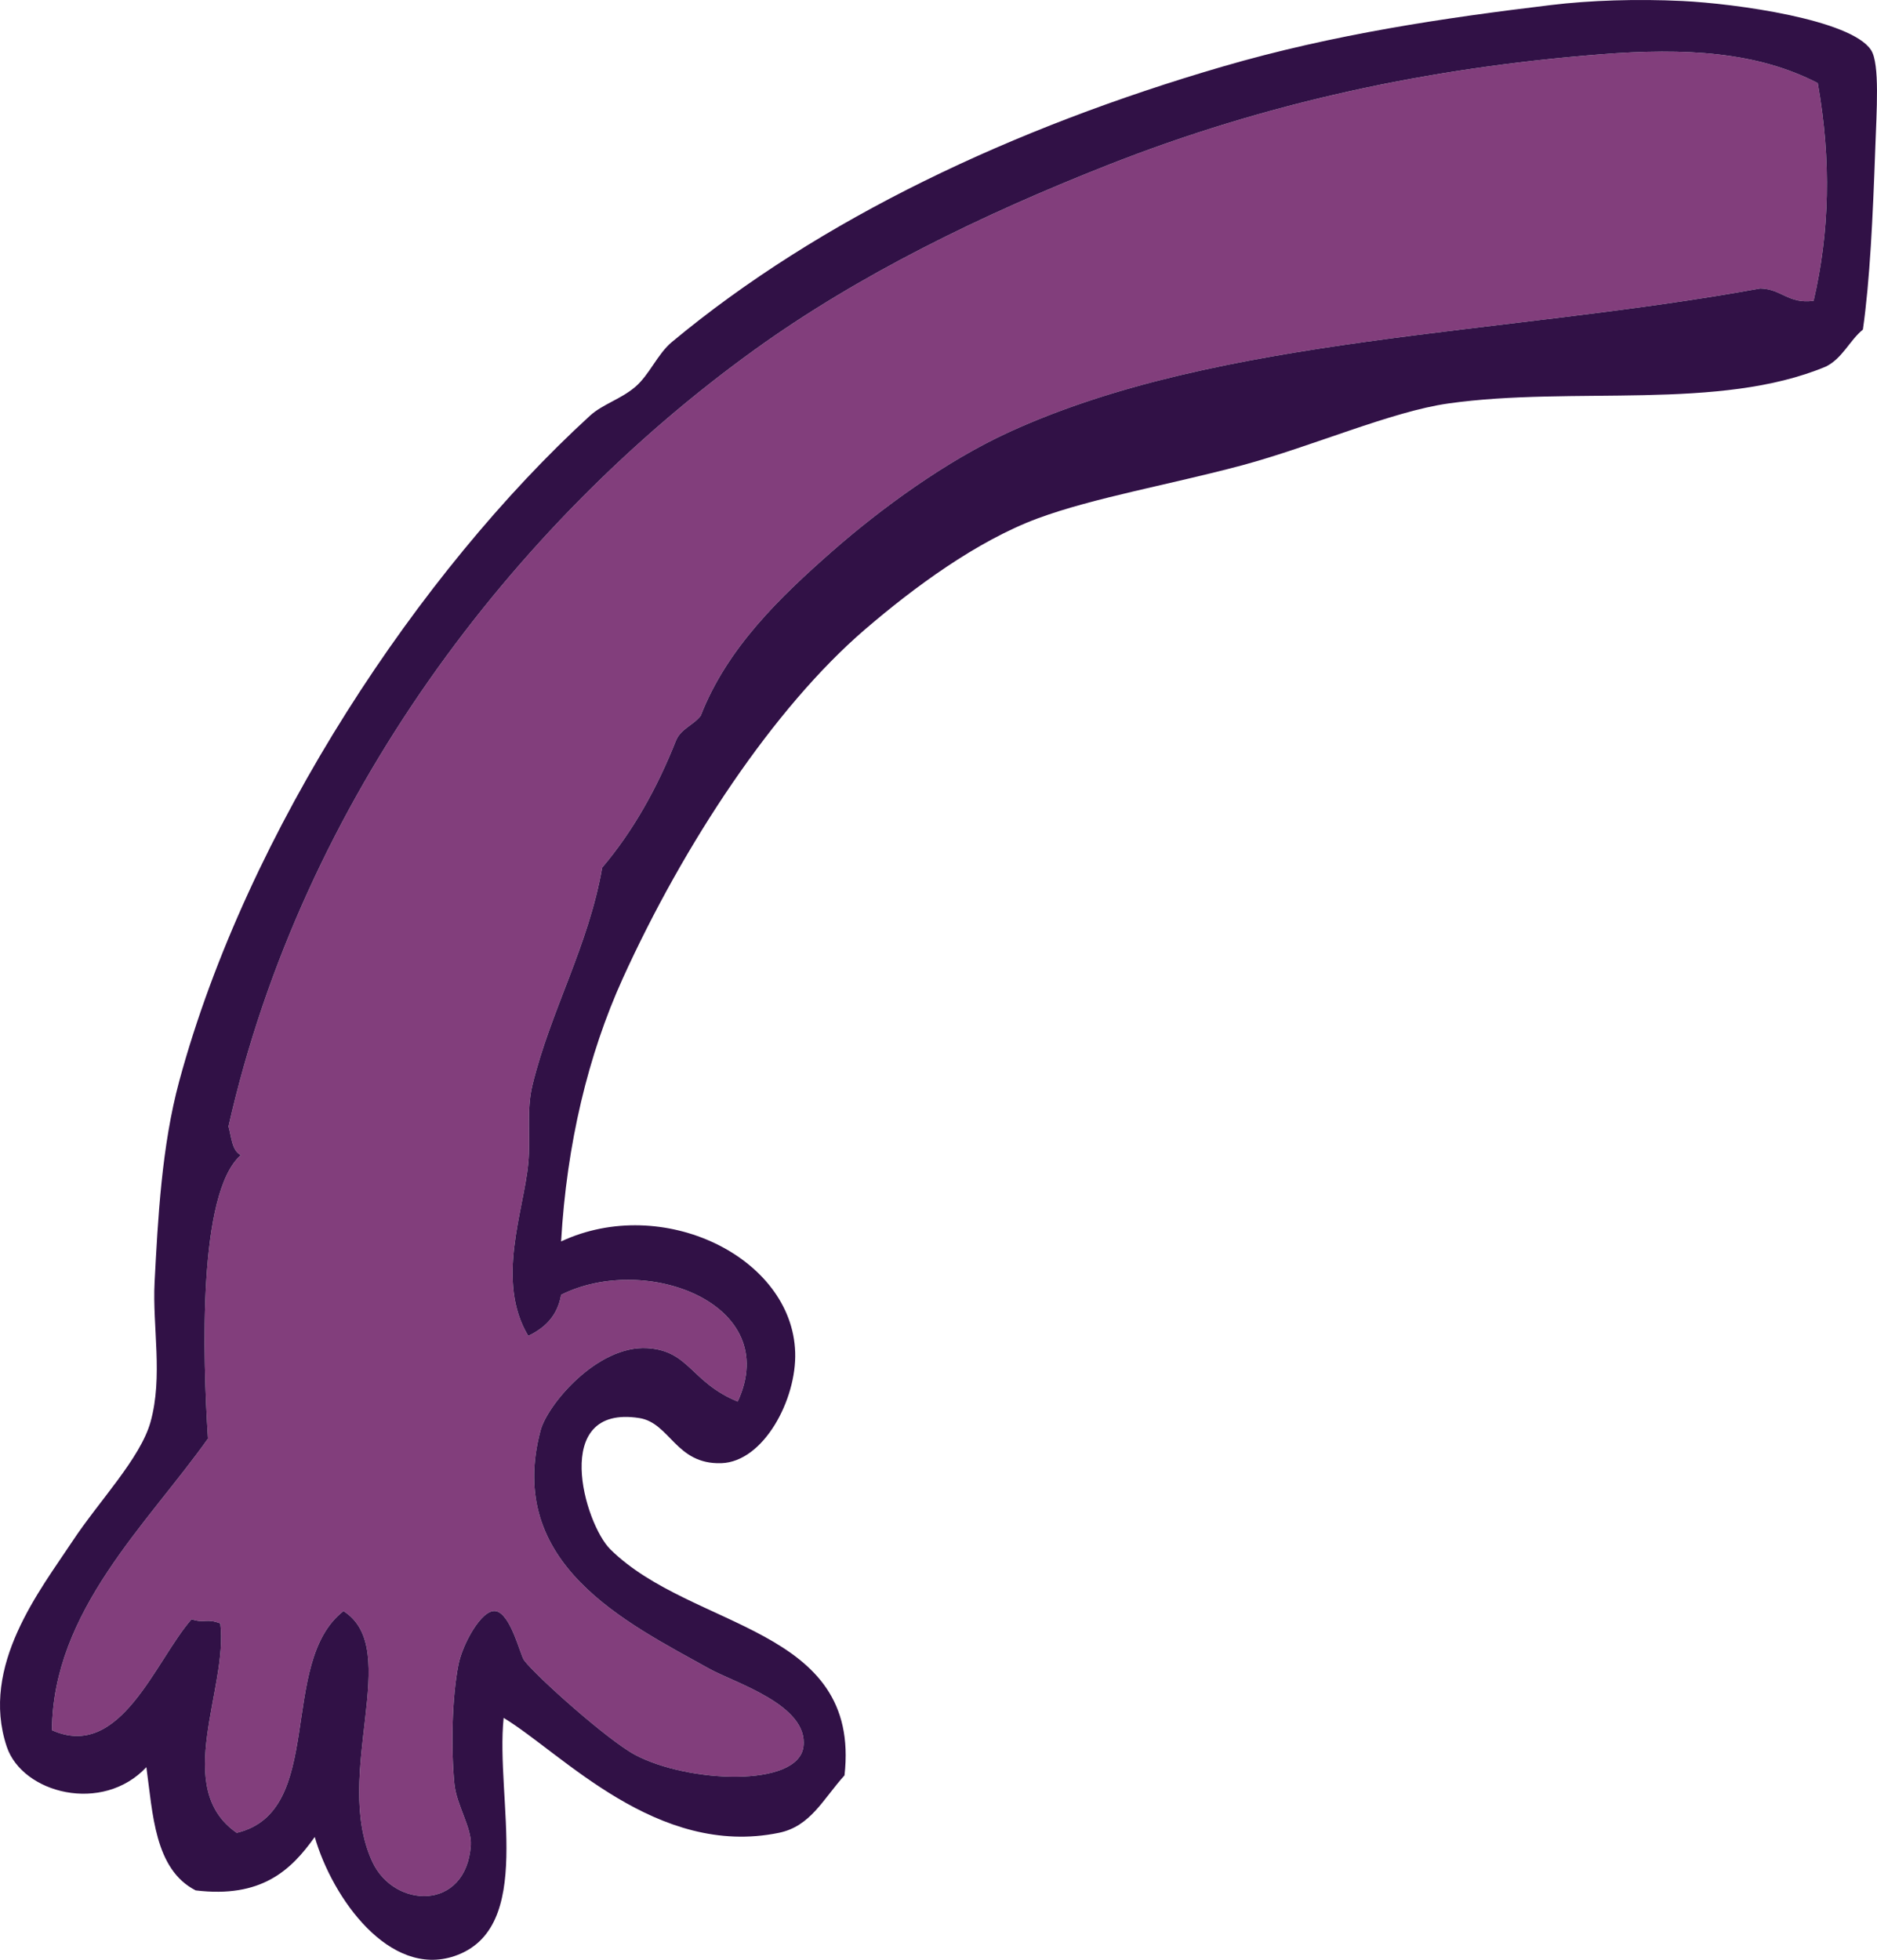
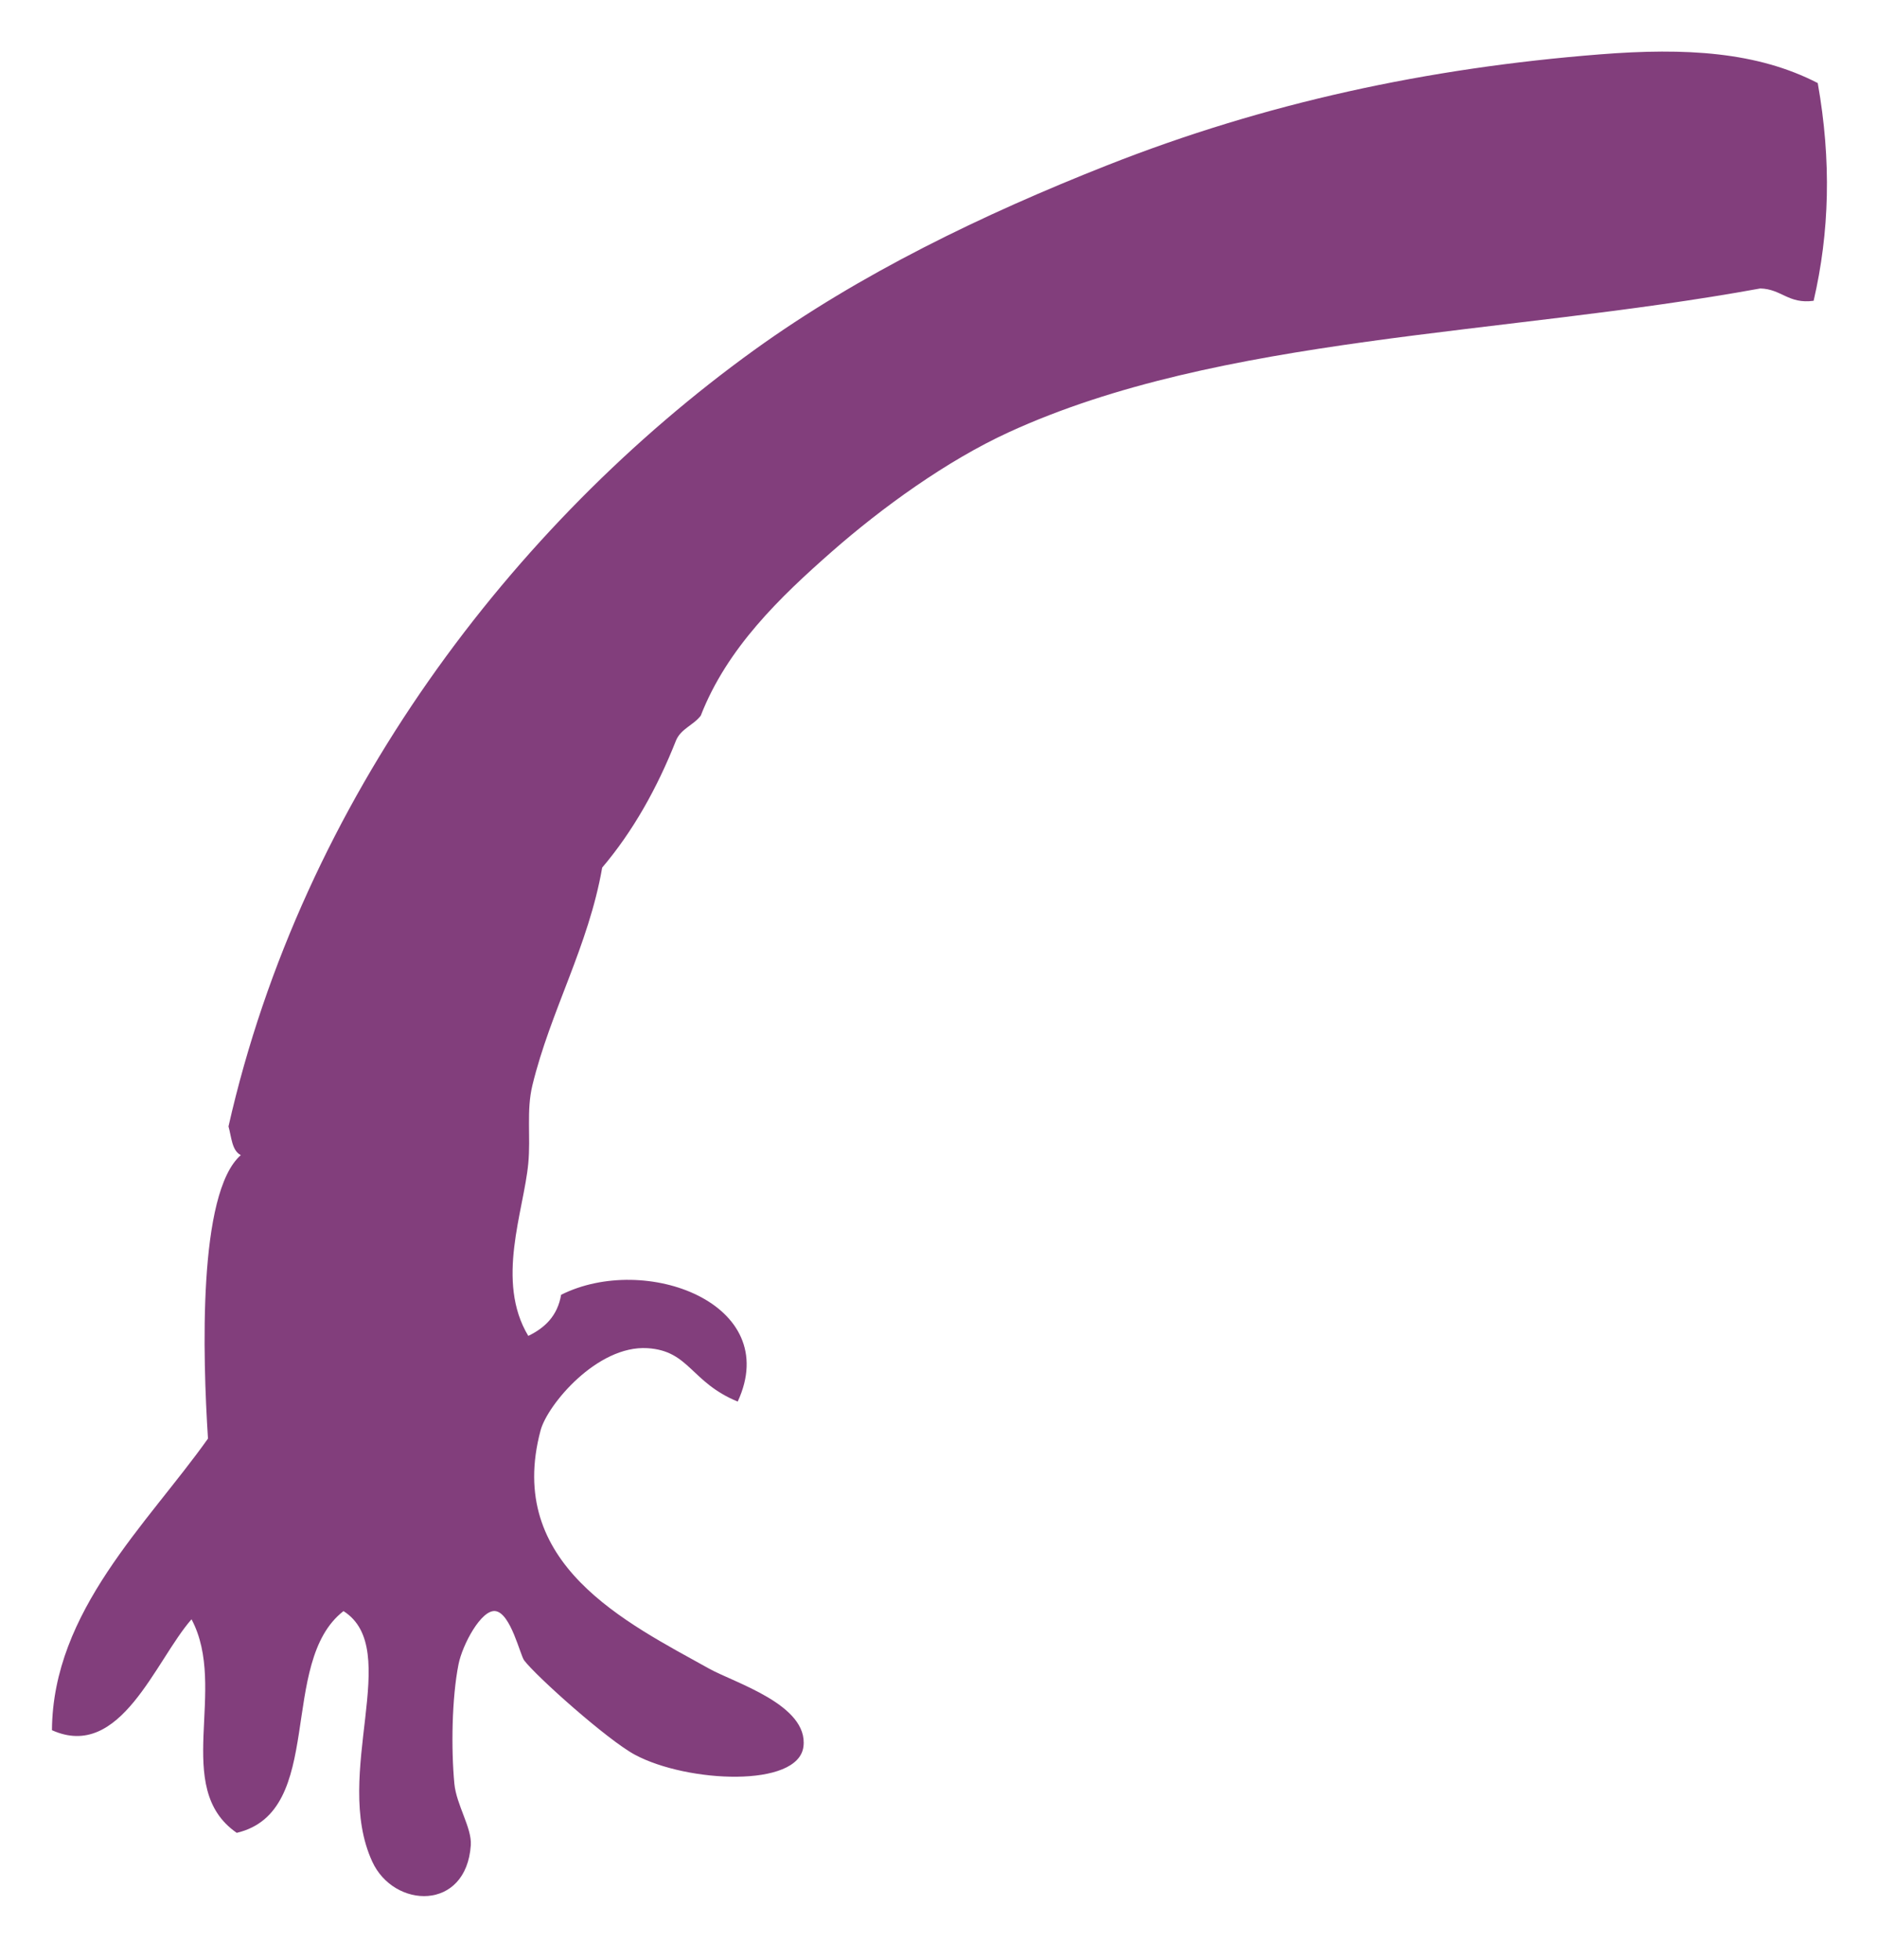
<svg xmlns="http://www.w3.org/2000/svg" fill="#311146" height="2542.7" preserveAspectRatio="xMidYMid meet" version="1" viewBox="0.0 0.0 2435.8 2542.7" width="2435.8" zoomAndPan="magnify">
  <defs>
    <clipPath id="a">
      <path d="M 0 0 L 2435.789 0 L 2435.789 2542.73 L 0 2542.73 Z M 0 0" />
    </clipPath>
  </defs>
  <g>
    <g id="change1_1">
-       <path d="M 67.426 2244.824 C 156.488 2284.855 201.328 2154.723 248.547 2100.93 C 266.363 2106.633 266.781 2099.176 285.875 2106.219 C 296.441 2191.098 222.531 2319.473 307.219 2378.004 C 423.594 2350.434 359.914 2156.895 445.75 2090.301 C 523.578 2139.691 430.781 2301.793 483.078 2415.324 C 511.258 2476.629 605.141 2479.957 610.973 2393.988 C 612.453 2371.422 592.266 2341.895 589.625 2314.129 C 585.363 2268.871 586.297 2203.43 594.984 2159.535 C 600.062 2133.73 624.781 2087.793 642.941 2090.301 C 662.734 2092.941 674.984 2147.27 680.203 2154.246 C 695.984 2175.051 788.594 2257.832 824.156 2276.793 C 892.156 2313.098 1035.844 2319.742 1042.625 2266.16 C 1049.453 2211.902 953.125 2183.316 920.078 2164.879 C 812.828 2105.145 655.125 2029.336 701.531 1855.777 C 710.5 1822.449 775.031 1745.223 840.125 1749.16 C 894.875 1752.543 896.219 1793.324 957.328 1818.457 C 1016.328 1691.168 837.344 1625.129 728.156 1679.918 C 723.5 1707.223 707.156 1722.801 685.547 1733.246 C 642.812 1662.176 679.656 1571.746 685.547 1509.418 C 688.875 1474.465 682.914 1440.934 690.906 1408.082 C 714.406 1311.41 763.594 1227.887 781.469 1125.66 C 821.375 1078.59 852.734 1022.832 877.391 960.445 C 883.766 945.469 900.234 940.66 909.375 928.527 C 943.578 840.734 1012.125 774.824 1079.875 715.344 C 1144.359 658.797 1228.43 597.82 1309.039 560.836 C 1583.121 435.094 1949.141 435.445 2284.309 374.27 C 2312.023 374.957 2320.699 394.727 2353.562 390.254 C 2374.125 301.574 2376.852 208.91 2358.906 107.766 C 2280.395 67.262 2187.988 61.707 2076.496 70.52 C 1852.062 88.207 1641.996 133.52 1436.938 214.391 C 1275.109 278.285 1115.578 355.52 978.672 454.211 C 666.031 679.727 392.641 1036.582 296.516 1461.465 C 300.441 1475.207 300.781 1492.754 312.5 1498.715 C 256.531 1547.629 263.113 1760.668 269.895 1866.488 C 191.031 1977.574 68.488 2090.035 67.426 2244.824" fill="#823e7c" fill-rule="evenodd" />
+       <path d="M 67.426 2244.824 C 156.488 2284.855 201.328 2154.723 248.547 2100.93 C 296.441 2191.098 222.531 2319.473 307.219 2378.004 C 423.594 2350.434 359.914 2156.895 445.75 2090.301 C 523.578 2139.691 430.781 2301.793 483.078 2415.324 C 511.258 2476.629 605.141 2479.957 610.973 2393.988 C 612.453 2371.422 592.266 2341.895 589.625 2314.129 C 585.363 2268.871 586.297 2203.43 594.984 2159.535 C 600.062 2133.73 624.781 2087.793 642.941 2090.301 C 662.734 2092.941 674.984 2147.27 680.203 2154.246 C 695.984 2175.051 788.594 2257.832 824.156 2276.793 C 892.156 2313.098 1035.844 2319.742 1042.625 2266.16 C 1049.453 2211.902 953.125 2183.316 920.078 2164.879 C 812.828 2105.145 655.125 2029.336 701.531 1855.777 C 710.5 1822.449 775.031 1745.223 840.125 1749.16 C 894.875 1752.543 896.219 1793.324 957.328 1818.457 C 1016.328 1691.168 837.344 1625.129 728.156 1679.918 C 723.5 1707.223 707.156 1722.801 685.547 1733.246 C 642.812 1662.176 679.656 1571.746 685.547 1509.418 C 688.875 1474.465 682.914 1440.934 690.906 1408.082 C 714.406 1311.41 763.594 1227.887 781.469 1125.66 C 821.375 1078.59 852.734 1022.832 877.391 960.445 C 883.766 945.469 900.234 940.66 909.375 928.527 C 943.578 840.734 1012.125 774.824 1079.875 715.344 C 1144.359 658.797 1228.43 597.82 1309.039 560.836 C 1583.121 435.094 1949.141 435.445 2284.309 374.27 C 2312.023 374.957 2320.699 394.727 2353.562 390.254 C 2374.125 301.574 2376.852 208.91 2358.906 107.766 C 2280.395 67.262 2187.988 61.707 2076.496 70.52 C 1852.062 88.207 1641.996 133.52 1436.938 214.391 C 1275.109 278.285 1115.578 355.52 978.672 454.211 C 666.031 679.727 392.641 1036.582 296.516 1461.465 C 300.441 1475.207 300.781 1492.754 312.5 1498.715 C 256.531 1547.629 263.113 1760.668 269.895 1866.488 C 191.031 1977.574 68.488 2090.035 67.426 2244.824" fill="#823e7c" fill-rule="evenodd" />
    </g>
    <g clip-path="url(#a)" id="change2_1">
-       <path d="M 8.75 2266.16 C -26.34 2161.219 52.703 2062.258 94.031 1999.668 C 128.375 1947.641 182.016 1892.293 195.297 1845.07 C 211.77 1786.281 197.676 1720.766 200.598 1663.938 C 204.926 1581.227 209.797 1486.992 232.57 1402.789 C 320.898 1076.75 545.191 740.891 765.488 539.484 C 782.082 524.309 804.988 518.348 824.16 502.156 C 842.918 486.246 853.066 459.352 872.113 443.566 C 1064.035 283.969 1315.004 165.633 1586.18 86.496 C 1731.082 44.238 1874.625 23.16 2012.555 6.562 C 2063.816 0.34 2124.574 -1.547 2183.059 1.277 C 2251.664 4.598 2402.668 25.27 2428.203 65.156 C 2439.574 83.047 2435.254 143.809 2433.555 193.055 C 2430.371 282.066 2426.645 363.23 2417.5 427.59 C 2400.031 442.004 2390.938 464.906 2369.566 475.543 C 2230.746 533.668 2041.664 500.535 1879.289 523.512 C 1806.004 533.871 1702.004 579.391 1612.789 603.445 C 1520.129 628.355 1419.059 645.719 1346.387 672.676 C 1267.25 702.141 1185.91 762.215 1122.551 816.609 C 1004.082 918.379 887.281 1095.25 808.098 1269.602 C 763.254 1368.445 735.41 1484.086 728.156 1610.688 C 859.926 1549.117 1027.988 1630.945 1031.914 1754.508 C 1033.957 1815.469 991.129 1896.633 936.051 1898.383 C 876.844 1900.289 869.676 1846.016 829.426 1839.801 C 713.801 1821.918 758.441 1977.172 792.172 2010.301 C 898.672 2115.23 1117.816 2109.672 1095.926 2303.426 C 1067.816 2334.574 1051.832 2369.602 1010.645 2378 C 852.332 2410.379 729.848 2275.027 653.582 2228.836 C 642.738 2334.043 695.094 2502.309 589.629 2537.941 C 505.766 2566.191 431.66 2463.637 408.438 2383.355 C 377.457 2426.973 338.844 2462.949 253.91 2452.66 C 200.395 2425.355 198.281 2352.523 189.941 2292.785 C 133.113 2353.613 29.125 2327.066 8.75 2266.16 M 67.426 2244.82 C 156.488 2284.852 201.332 2154.723 248.547 2100.93 C 266.359 2106.633 266.781 2099.172 285.875 2106.223 C 296.441 2191.098 222.535 2319.473 307.223 2378 C 423.594 2350.43 359.914 2156.895 445.75 2090.301 C 523.578 2139.691 430.781 2301.793 483.082 2415.324 C 511.258 2476.629 605.145 2479.957 610.973 2393.988 C 612.457 2371.422 592.266 2341.891 589.629 2314.129 C 585.359 2268.867 586.297 2203.43 594.984 2159.535 C 600.066 2133.73 624.781 2087.789 642.941 2090.301 C 662.738 2092.941 674.988 2147.27 680.207 2154.242 C 695.988 2175.051 788.598 2257.832 824.16 2276.793 C 892.16 2313.098 1035.848 2319.746 1042.629 2266.16 C 1049.457 2211.902 953.129 2183.316 920.082 2164.875 C 812.832 2105.141 655.125 2029.34 701.531 1855.773 C 710.504 1822.445 775.031 1745.219 840.129 1749.156 C 894.875 1752.539 896.223 1793.324 957.332 1818.453 C 1016.332 1691.164 837.348 1625.125 728.156 1679.918 C 723.5 1707.219 707.16 1722.801 685.547 1733.246 C 642.816 1662.172 679.656 1571.742 685.547 1509.414 C 688.879 1474.461 682.918 1440.93 690.91 1408.078 C 714.406 1311.406 763.594 1227.883 781.473 1125.656 C 821.379 1078.586 852.738 1022.828 877.395 960.438 C 883.77 945.477 900.238 940.656 909.379 928.535 C 943.582 840.742 1012.129 774.836 1079.879 715.34 C 1144.363 658.789 1228.434 597.812 1309.043 560.828 C 1583.121 435.094 1949.129 435.438 2284.312 374.273 C 2312.035 374.945 2320.691 394.723 2353.559 390.246 C 2374.137 301.578 2376.848 208.902 2358.895 107.773 C 2280.398 67.262 2188.004 61.707 2076.5 70.523 C 1852.07 88.195 1641.992 133.512 1436.941 214.395 C 1275.113 278.273 1115.582 355.508 978.672 454.203 C 666.035 679.727 392.645 1036.578 296.52 1461.461 C 300.441 1475.203 300.781 1492.75 312.5 1498.711 C 256.531 1547.629 263.113 1760.664 269.895 1866.488 C 191.031 1977.57 68.488 2090.035 67.426 2244.82" fill="inherit" fill-rule="evenodd" />
-     </g>
+       </g>
  </g>
</svg>